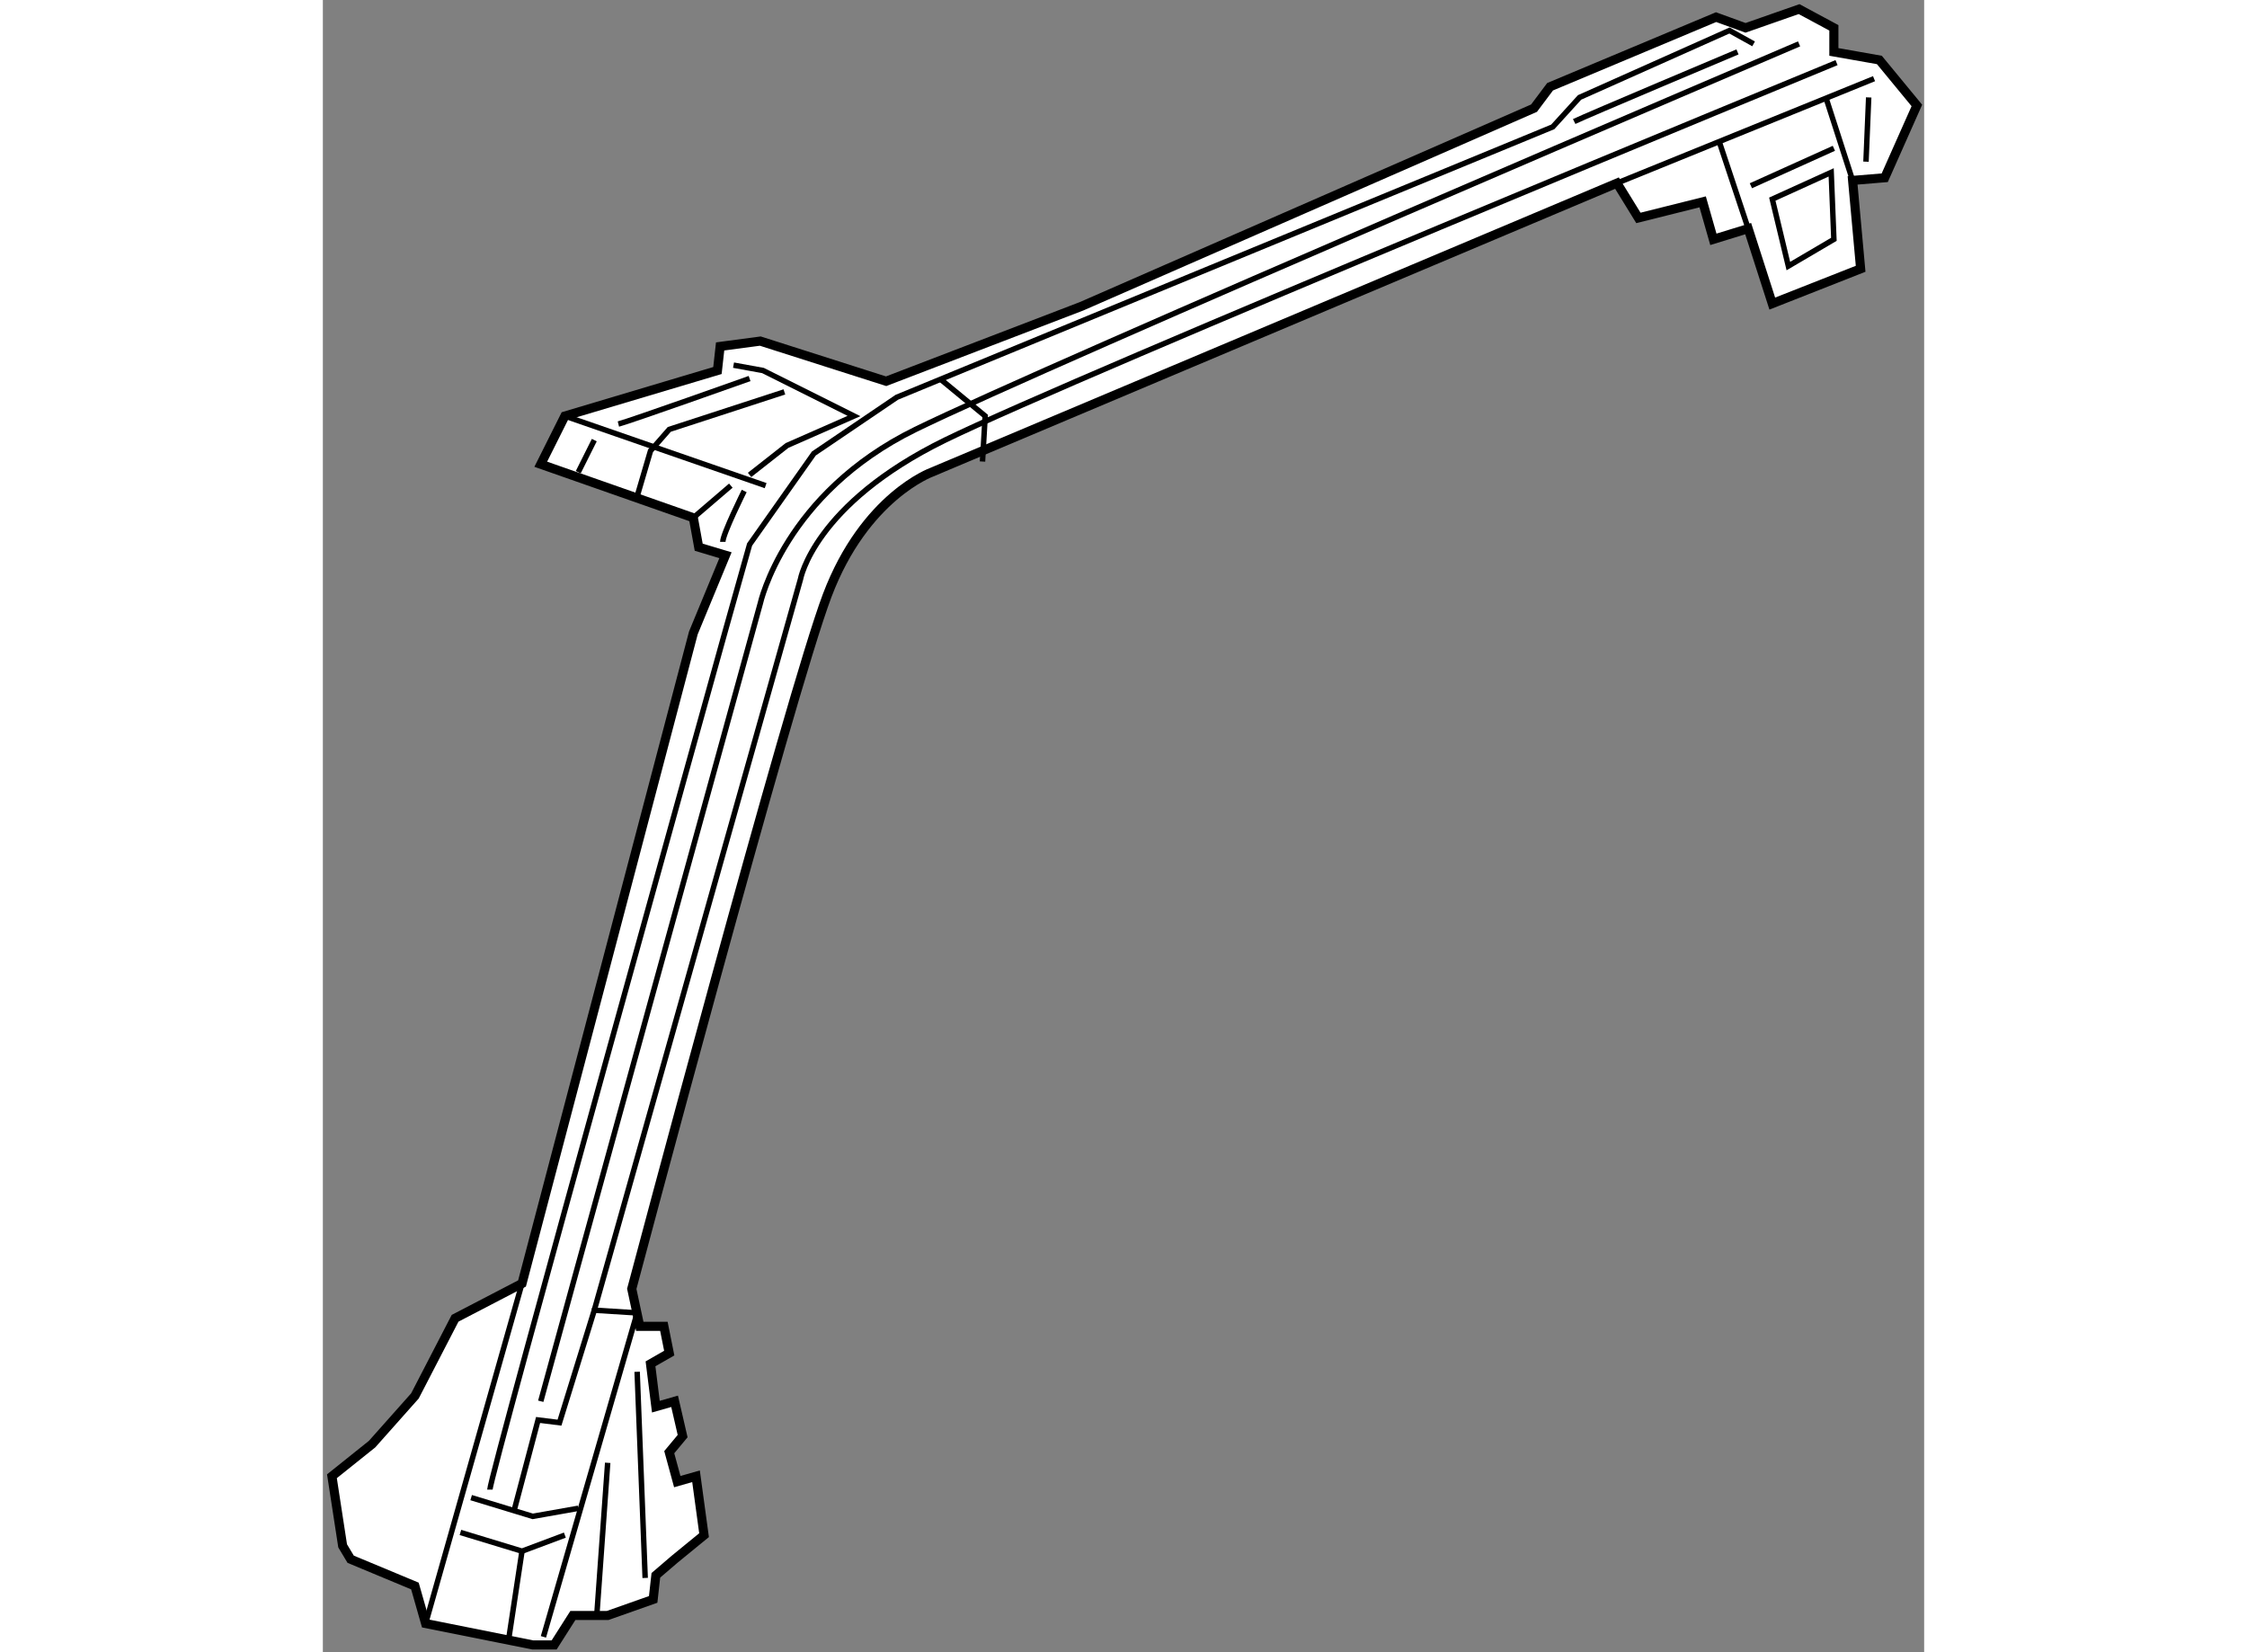
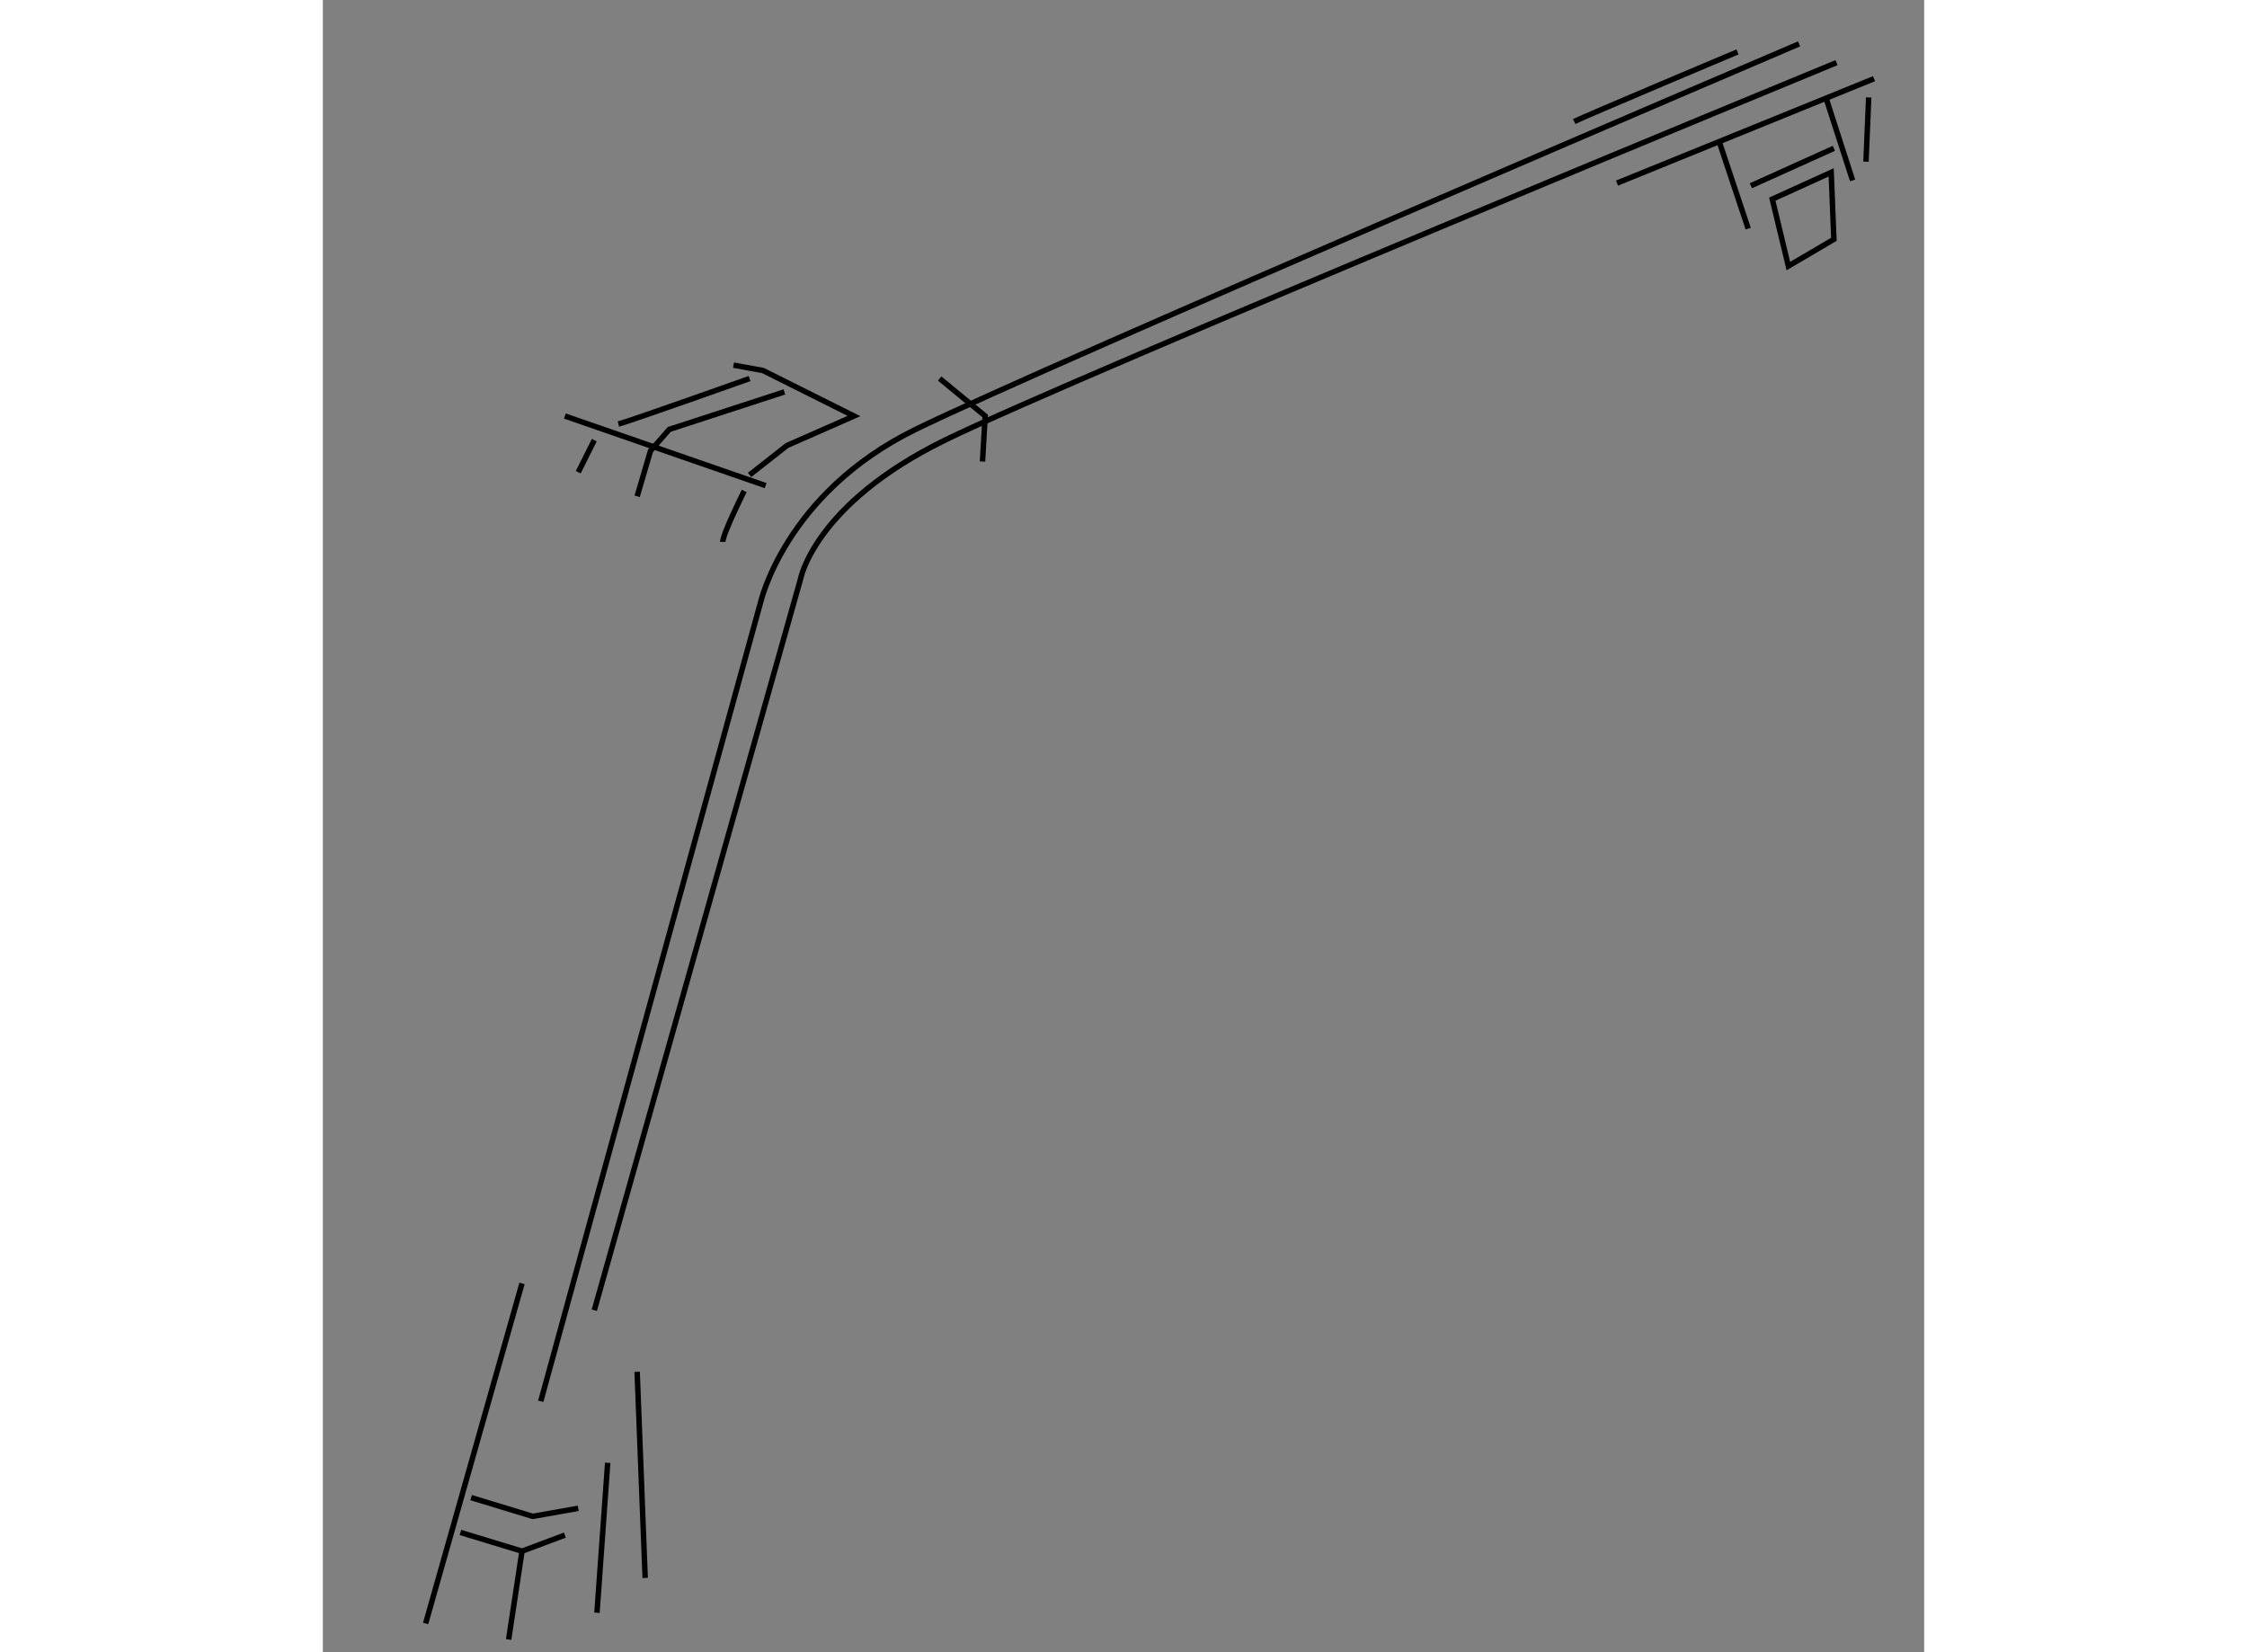
<svg xmlns="http://www.w3.org/2000/svg" version="1.1" x="0px" y="0px" width="244.8px" height="180px" viewBox="20.302 84.539 87.97 90.767" enable-background="new 0 0 244.8 180" xml:space="preserve">
  <rect x="20.302" y="84.539" width="87.97" height="90.767" fill="#808080" stroke="none" />
  <g>
-     <path fill="#FFFFFF" stroke="#000000" stroke-width="0.5" d="M42.421,115.041l-1.471-0.441l-0.294-1.617l-8.383-2.941l1.324-2.647    l8.383-2.501l0.147-1.323l2.207-0.294l6.913,2.206l10.737-4.118l24.856-10.884l0.883-1.177l9.119-3.824l1.618,0.588l2.941-1.029    l1.912,1.029v1.324l2.5,0.441l2.059,2.5l-1.765,3.971l-1.765,0.147l0.441,4.854l-4.854,1.912l-1.324-4.118l-1.912,0.588    l-0.588-2.059l-3.53,0.883l-1.177-1.912l-37.652,15.884c0,0-3.677,1.324-5.736,6.767c-2.059,5.441-10.737,38.093-10.737,38.093    l0.441,2.06h1.324l0.294,1.471l-1.029,0.589l0.294,2.353l1.03-0.294l0.441,1.912l-0.735,0.883l0.441,1.617l1.03-0.294l0.441,3.236    l-1.618,1.323l-1.03,0.883l-0.147,1.323l-2.5,0.883h-1.912l-1.029,1.618h-1.177l-5.883-1.177l-0.588-2.06l-3.53-1.471    l-0.441-0.735l-0.588-3.824l2.206-1.765l2.353-2.647l2.207-4.266l3.677-1.912l9.413-35.74L42.421,115.041z" />
    <line fill="none" stroke="#000000" stroke-width="0.3" x1="31.243" y1="155.047" x2="25.948" y2="173.727" />
    <polyline fill="none" stroke="#000000" stroke-width="0.3" points="27.86,168.726 31.243,169.755 33.597,168.873   " />
    <polyline fill="none" stroke="#000000" stroke-width="0.3" points="28.449,166.813 31.832,167.843 34.332,167.401   " />
-     <polyline fill="none" stroke="#000000" stroke-width="0.3" points="30.802,167.549 32.126,162.548 33.302,162.695 35.214,156.518     37.568,156.665 32.42,174.462   " />
    <line fill="none" stroke="#000000" stroke-width="0.3" x1="37.568" y1="159.9" x2="38.009" y2="171.226" />
    <line fill="none" stroke="#000000" stroke-width="0.3" x1="35.95" y1="164.901" x2="35.361" y2="173.138" />
    <line fill="none" stroke="#000000" stroke-width="0.3" x1="31.243" y1="169.755" x2="30.508" y2="174.608" />
-     <path fill="none" stroke="#000000" stroke-width="0.3" d="M29.479,166.372c0-0.735,12.943-47.213,12.943-47.213l1.324-4.706    l3.53-5.001l4.56-3.089l36.035-14.854l1.471-1.618l8.236-3.677l1.324,0.735" />
    <path fill="none" stroke="#000000" stroke-width="0.3" d="M89.046,91.215c0.588-0.294,8.972-3.825,8.972-3.825" />
    <line fill="none" stroke="#000000" stroke-width="0.3" x1="33.597" y1="107.394" x2="44.627" y2="111.218" />
    <polyline fill="none" stroke="#000000" stroke-width="0.3" points="45.657,106.069 39.333,108.129 38.303,109.306 37.568,111.806       " />
    <polyline fill="none" stroke="#000000" stroke-width="0.3" points="43.745,110.629 45.804,109.011 49.481,107.394 44.48,104.893     42.863,104.599   " />
    <path fill="none" stroke="#000000" stroke-width="0.3" d="M36.538,107.834c0.588-0.146,7.207-2.5,7.207-2.5" />
    <line fill="none" stroke="#000000" stroke-width="0.3" x1="35.214" y1="108.717" x2="34.332" y2="110.481" />
-     <line fill="none" stroke="#000000" stroke-width="0.3" x1="40.656" y1="112.982" x2="42.715" y2="111.218" />
    <path fill="none" stroke="#000000" stroke-width="0.3" d="M42.274,114.306c0-0.441,1.176-2.794,1.176-2.794" />
    <line fill="none" stroke="#000000" stroke-width="0.3" x1="91.399" y1="94.598" x2="105.519" y2="88.861" />
    <path fill="none" stroke="#000000" stroke-width="0.3" d="M32.273,161.519c0.147-0.588,12.061-43.83,12.061-43.83    s1.324-6.03,8.531-9.56c7.207-3.53,48.536-21.18,48.536-21.18" />
    <polyline fill="none" stroke="#000000" stroke-width="0.3" points="54.188,105.334 56.688,107.394 56.541,109.894   " />
    <path fill="none" stroke="#000000" stroke-width="0.3" d="M35.214,156.518l11.325-40.152c0,0,0.735-4.118,7.942-7.648    s48.978-20.738,48.978-20.738" />
    <line fill="none" stroke="#000000" stroke-width="0.3" x1="96.988" y1="92.244" x2="98.606" y2="97.098" />
    <path fill="none" stroke="#000000" stroke-width="0.3" d="M102.871,89.891c0.147,0.441,1.471,4.56,1.471,4.56" />
    <line fill="none" stroke="#000000" stroke-width="0.3" x1="98.753" y1="94.744" x2="103.313" y2="92.686" />
    <polygon fill="none" stroke="#000000" stroke-width="0.3" points="99.93,95.479 100.812,99.156 103.313,97.686 103.165,94.009       " />
    <line fill="none" stroke="#000000" stroke-width="0.3" x1="105.225" y1="89.891" x2="105.077" y2="93.421" />
  </g>
</svg>